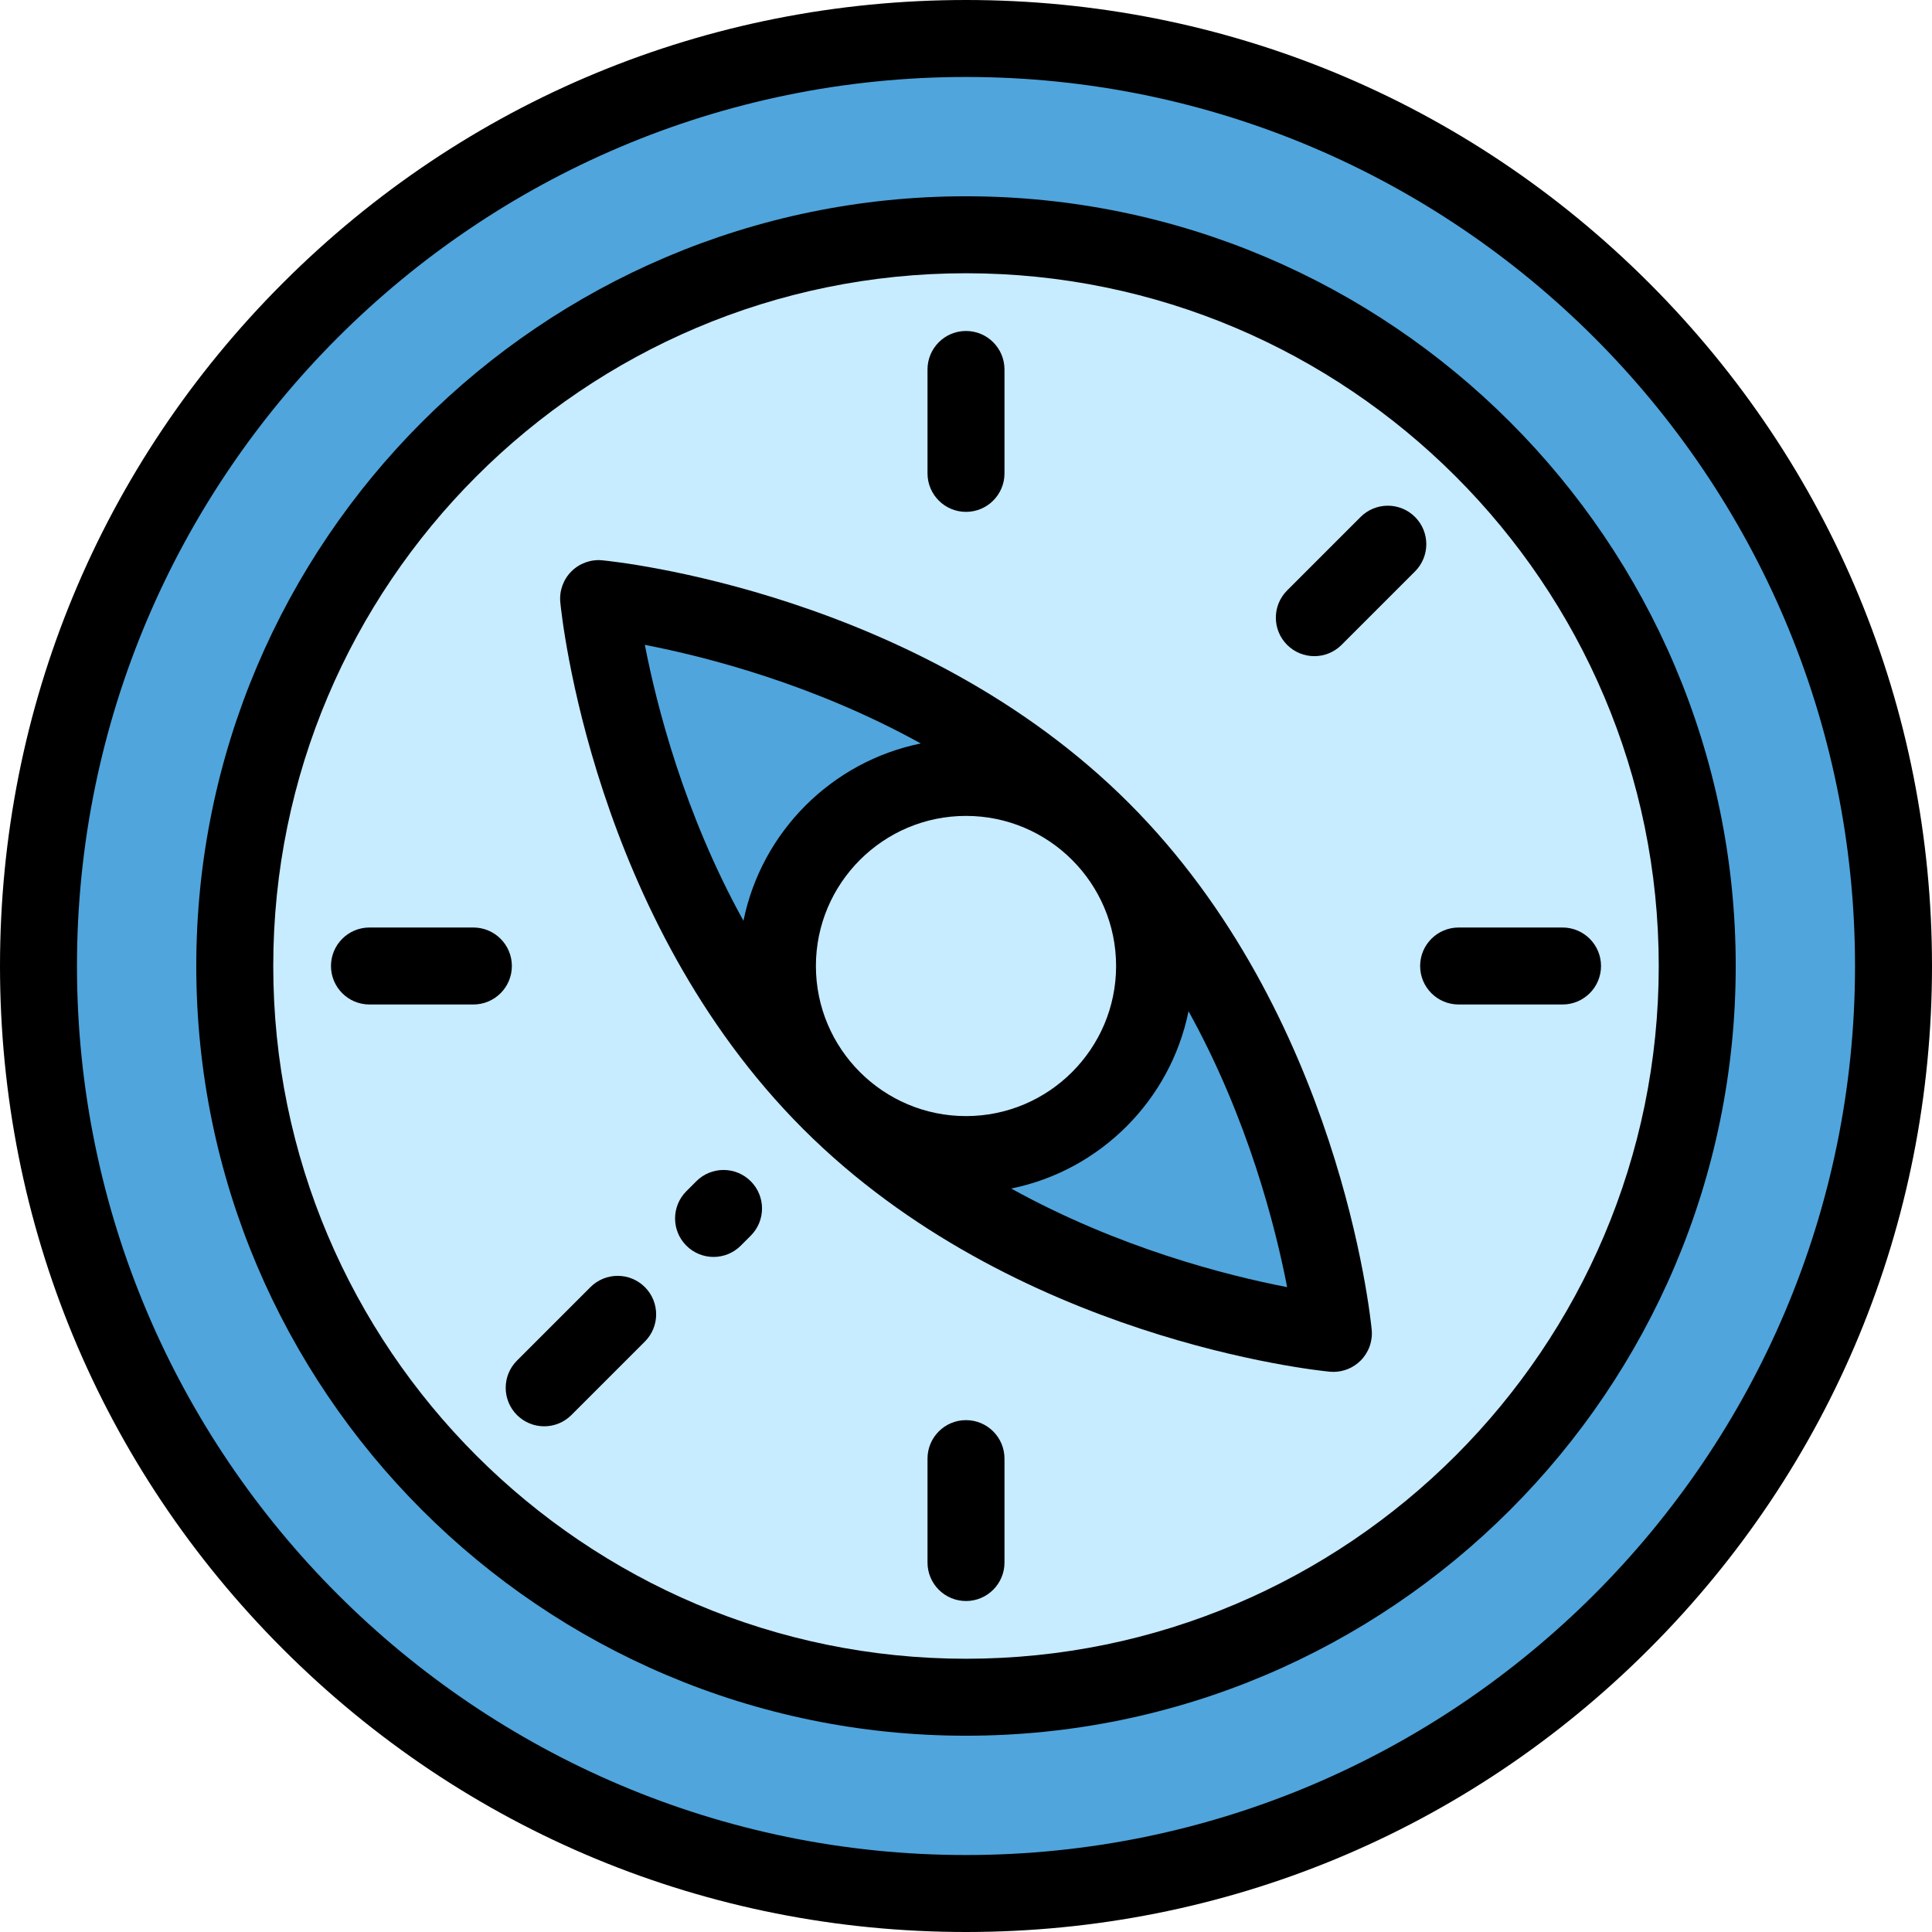
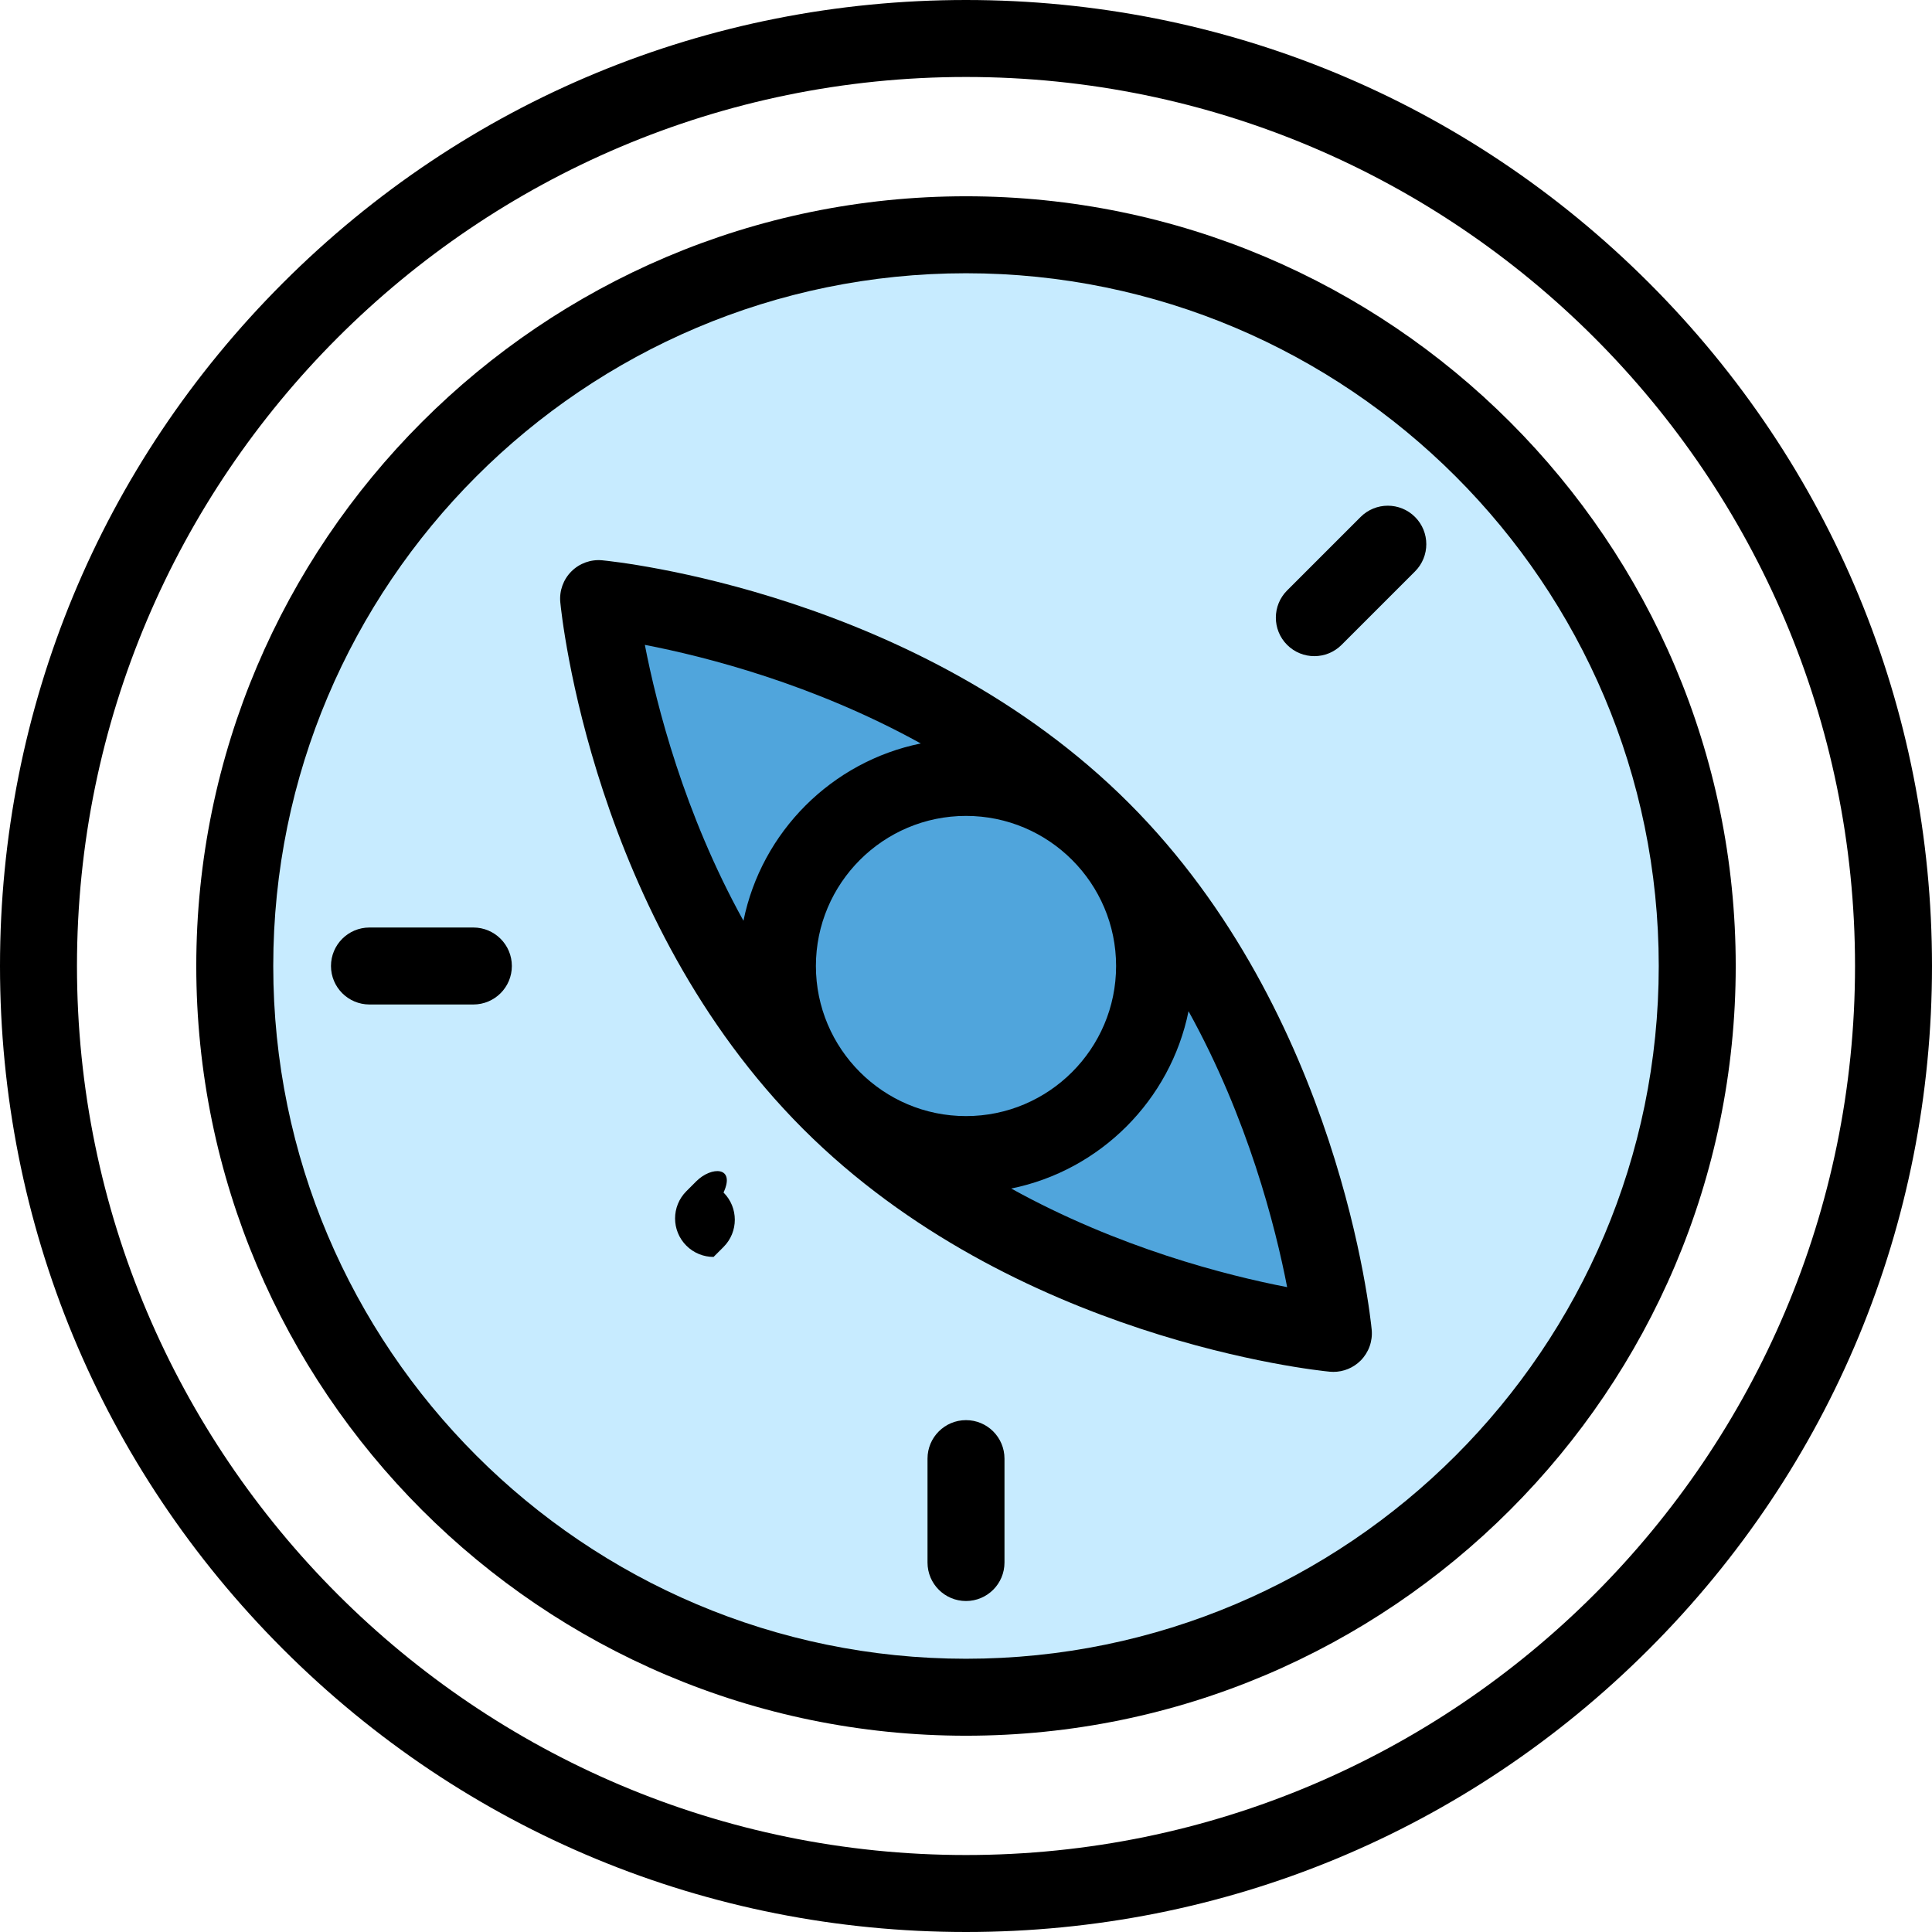
<svg xmlns="http://www.w3.org/2000/svg" height="800px" width="800px" version="1.1" id="Layer_1" viewBox="0 0 502 502" xml:space="preserve">
  <g>
-     <circle style="fill:#50A5DC;" cx="251" cy="251" r="241" />
    <circle style="fill:#C7EBFF;" cx="251" cy="251" r="190" />
    <path style="fill:#50A5DC;" d="M346.459,346.459c0,0-77.999-7.478-130.72-60.199S155.54,155.54,155.54,155.54   s77.999,7.478,130.72,60.199S346.459,346.459,346.459,346.459z" />
-     <circle style="fill:#C7EBFF;" cx="251" cy="251" r="49" />
    <g>
      <path d="M428.483,73.517C381.076,26.108,318.045,0,251,0S120.924,26.108,73.517,73.517C26.108,120.924,0,183.955,0,251    s26.108,130.076,73.517,177.483C120.924,475.892,183.955,502,251,502s130.076-26.108,177.483-73.517    C475.892,381.076,502,318.045,502,251S475.892,120.924,428.483,73.517z M251,482C123.626,482,20,378.374,20,251S123.626,20,251,20    s231,103.626,231,231S378.374,482,251,482z" />
      <path d="M251,51C140.72,51,51,140.72,51,251s89.72,200,200,200s200-89.72,200-200S361.28,51,251,51z M251,431    c-99.252,0-180-80.748-180-180S151.748,71,251,71s180,80.748,180,180S350.252,431,251,431z" />
      <path d="M293.332,208.668c-54.633-54.633-133.506-62.762-136.837-63.081c-2.963-0.288-5.914,0.772-8.025,2.883    c-2.11,2.111-3.168,5.055-2.883,8.025c0.319,3.331,8.448,82.204,63.081,136.837s133.506,62.762,136.837,63.081    c0.318,0.031,0.638,0.046,0.955,0.046c2.639,0,5.186-1.045,7.07-2.929c2.11-2.111,3.168-5.055,2.883-8.025    C356.094,342.174,347.965,263.301,293.332,208.668z M212,251c0-21.505,17.495-39,39-39s39,17.495,39,39s-17.495,39-39,39    S212,272.505,212,251z M239.252,193.178c-23.125,4.691-41.383,22.949-46.074,46.074c-15.434-27.894-22.569-55.908-25.622-71.695    C183.346,170.61,211.359,177.745,239.252,193.178z M262.748,308.822c23.125-4.691,41.383-22.949,46.074-46.074    c15.433,27.892,22.568,55.906,25.621,71.696C318.653,331.39,290.64,324.255,262.748,308.822z" />
-       <path d="M251,133c5.522,0,10-4.478,10-10V96c0-5.522-4.478-10-10-10s-10,4.478-10,10v27C241,128.522,245.478,133,251,133z" />
      <path d="M123,241H96c-5.522,0-10,4.478-10,10s4.478,10,10,10h27c5.522,0,10-4.478,10-10S128.522,241,123,241z" />
-       <path d="M153.419,334.438l-19.092,19.092c-3.905,3.905-3.905,10.237,0,14.143c1.953,1.952,4.512,2.929,7.071,2.929    s5.118-0.977,7.071-2.929l19.092-19.092c3.905-3.905,3.905-10.237,0-14.143C163.655,330.534,157.325,330.534,153.419,334.438z" />
-       <path d="M180.929,306.929l-2.592,2.592c-3.905,3.905-3.905,10.237,0,14.143c1.953,1.952,4.512,2.929,7.071,2.929    s5.118-0.977,7.071-2.929l2.592-2.592c3.905-3.905,3.905-10.237,0-14.143C191.165,303.024,184.835,303.024,180.929,306.929z" />
+       <path d="M180.929,306.929l-2.592,2.592c-3.905,3.905-3.905,10.237,0,14.143c1.953,1.952,4.512,2.929,7.071,2.929    l2.592-2.592c3.905-3.905,3.905-10.237,0-14.143C191.165,303.024,184.835,303.024,180.929,306.929z" />
      <path d="M251,369c-5.522,0-10,4.478-10,10v27c0,5.522,4.478,10,10,10s10-4.478,10-10v-27C261,373.478,256.522,369,251,369z" />
-       <path d="M406,241h-27c-5.522,0-10,4.478-10,10s4.478,10,10,10h27c5.522,0,10-4.478,10-10S411.522,241,406,241z" />
      <path d="M367.673,134.327c-3.906-3.904-10.236-3.904-14.143,0l-19.092,19.092c-3.905,3.905-3.905,10.237,0,14.143    c1.953,1.952,4.512,2.929,7.071,2.929s5.118-0.977,7.071-2.929l19.092-19.092C371.578,144.564,371.578,138.232,367.673,134.327z" />
    </g>
  </g>
</svg>